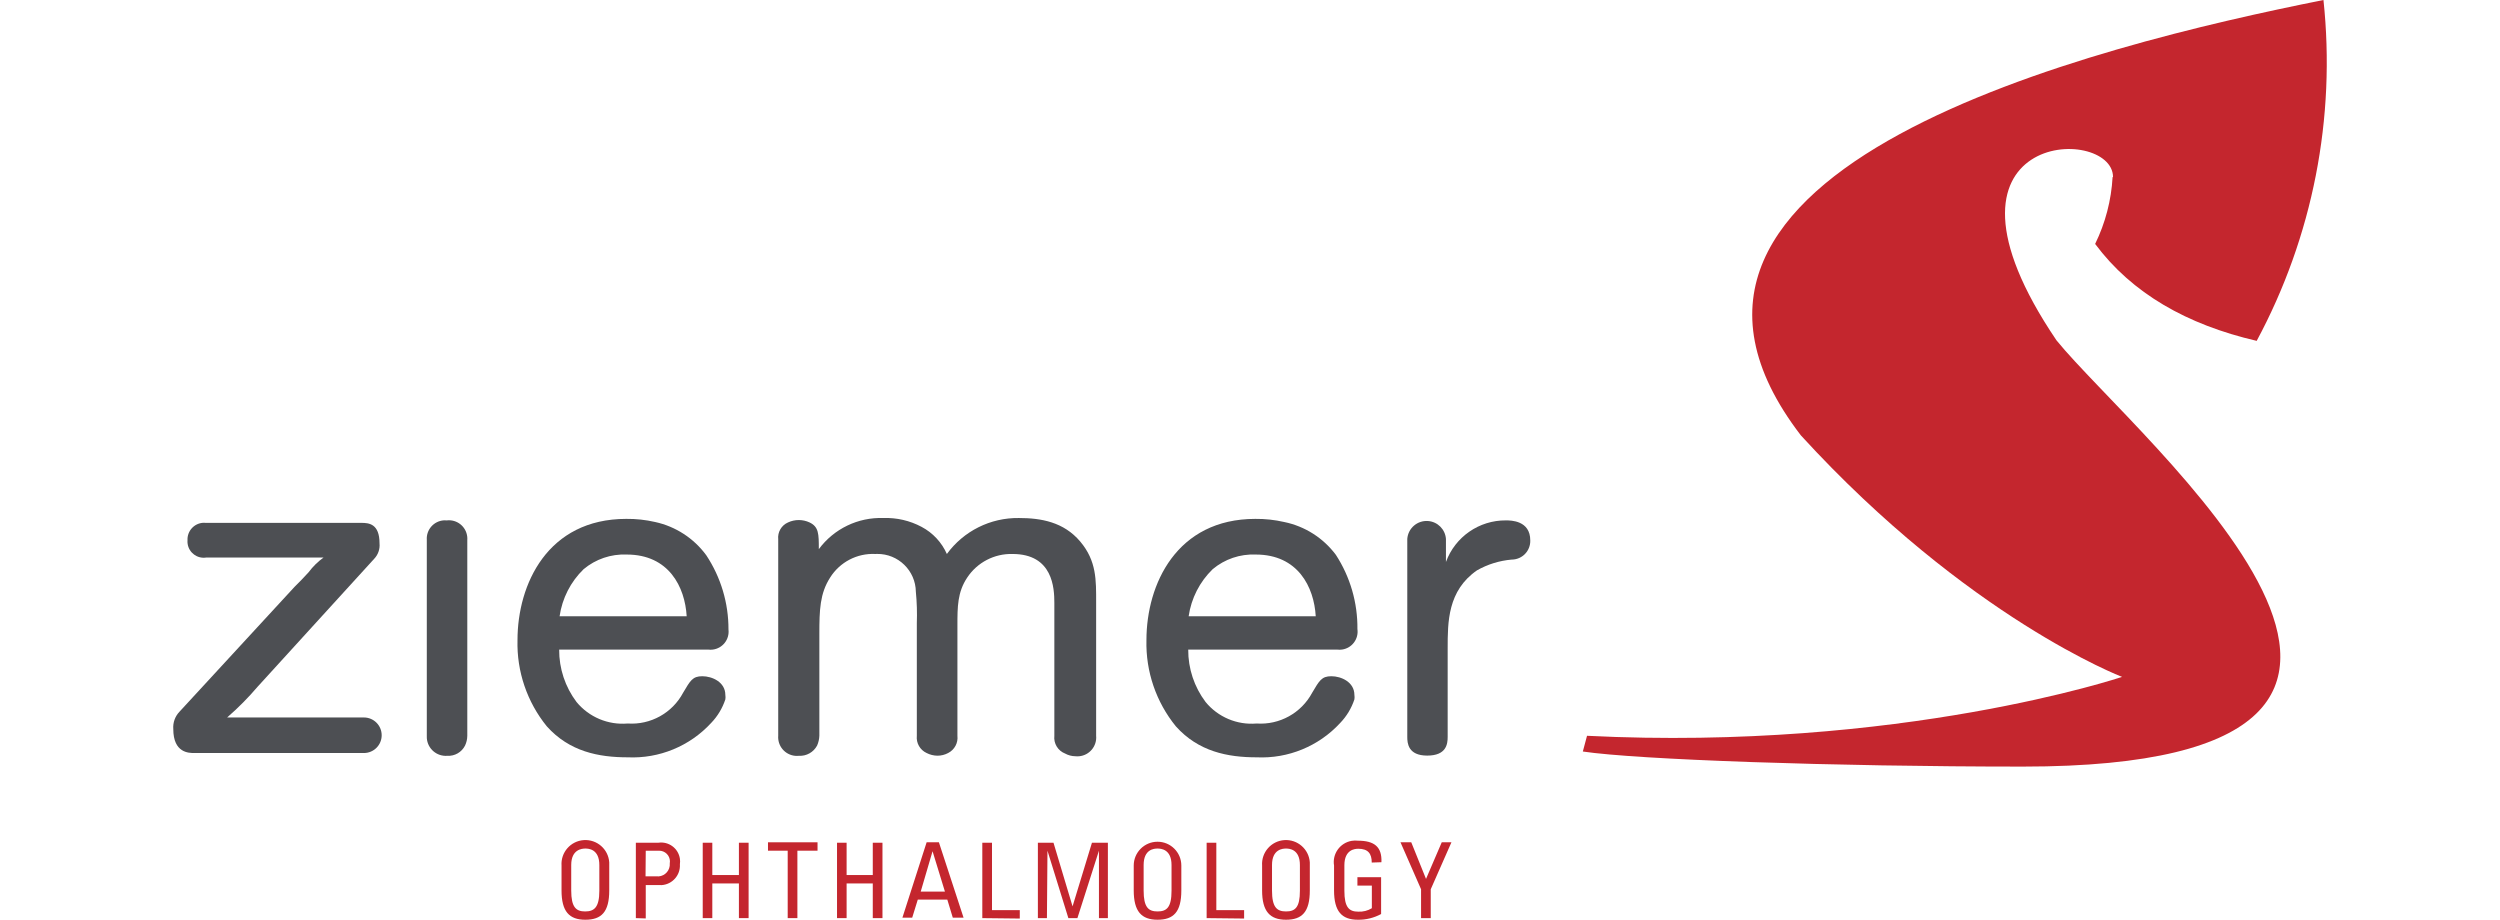
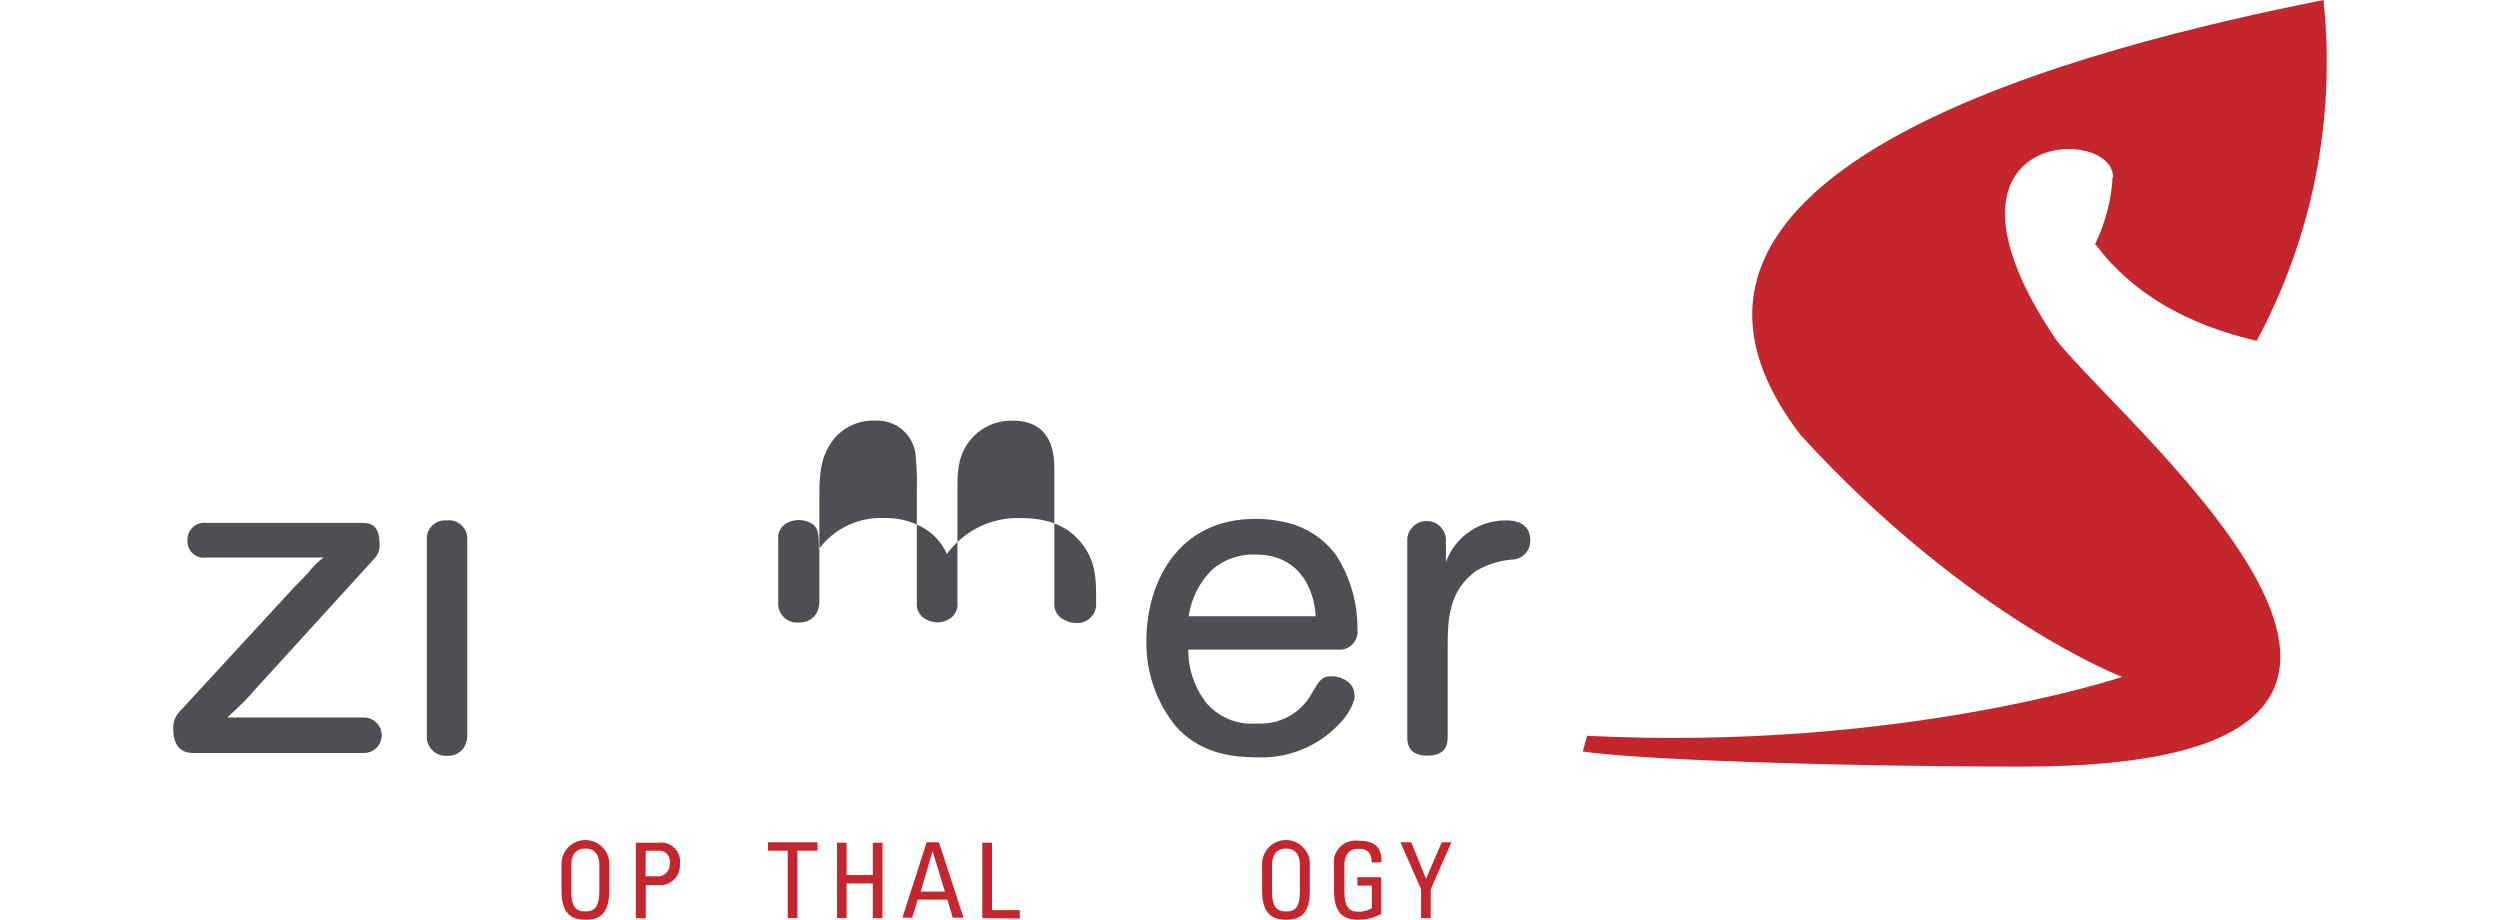
<svg xmlns="http://www.w3.org/2000/svg" id="a" width="534" height="196.457" viewBox="0 0 534 196.457">
  <defs>
    <style>
      .b {
        fill: #c4262e;
      }

      .b, .c {
        stroke-width: 0px;
      }

      .c {
        fill: #4d4f53;
      }
    </style>
  </defs>
  <path class="c" d="M55.095,146.605c-2.022,2.379-4.221,4.601-6.579,6.648h29.215c2.096,0,3.796,1.699,3.796,3.796s-1.699,3.796-3.796,3.796h-36.231c-1.15,0-4.486,0-4.486-5.13-.104-1.368.381-2.716,1.334-3.704l24.568-26.662c1.035-1.035,2.093-2.093,3.014-3.129.894-1.197,1.964-2.252,3.175-3.129h-25.074c-1.897.285-3.666-1.021-3.952-2.919-.039-.26-.049-.523-.028-.785-.09-1.967,1.432-3.635,3.399-3.725.194-.009.388-.002.58.021h33.172c1.587,0,3.865.184,3.865,4.371.12,1.219-.301,2.43-1.15,3.313l-24.821,27.237Z" />
  <path class="c" d="M99.815,157.164c-.008.724-.173,1.439-.483,2.093-.715,1.422-2.207,2.281-3.796,2.185-2.242.168-4.197-1.513-4.365-3.755-.013-.174-.015-.349-.006-.523v-41.868c-.137-2.155,1.499-4.014,3.655-4.151.208-.013.417-.01.624.01,2.158-.247,4.108,1.303,4.355,3.461.028.241.033.484.016.725v41.821Z" />
-   <path class="c" d="M119.438,138.761c-.023,4.032,1.278,7.96,3.704,11.18,2.664,3.238,6.75,4.958,10.927,4.601,4.9.332,9.539-2.244,11.847-6.579,1.518-2.553,2.001-3.52,4.095-3.52s4.923,1.242,4.923,4.003c.049.313.049.631,0,.943-.617,1.876-1.647,3.59-3.014,5.015-4.568,4.974-11.105,7.67-17.851,7.361-6.188,0-12.445-1.219-17.276-6.625-4.213-5.192-6.432-11.719-6.257-18.403,0-11.962,6.441-25.903,23.234-25.903,2.074-.023,4.144.201,6.165.667,4.388.957,8.274,3.485,10.927,7.108,3.111,4.699,4.76,10.214,4.739,15.85.255,2.119-1.255,4.044-3.375,4.299-.3.036-.604.037-.904.002h-31.884ZM146.675,131.63c-.368-6.257-3.796-13.181-12.813-13.181-3.35-.14-6.631.976-9.202,3.129-2.774,2.692-4.578,6.227-5.13,10.053h27.145Z" />
-   <path class="c" d="M166.228,115.205c-.168-1.532.68-2.996,2.093-3.612,1.458-.682,3.143-.682,4.601,0,1.978.943,1.978,2.461,1.978,5.705,3.225-4.354,8.387-6.841,13.802-6.648,2.833-.099,5.642.552,8.143,1.886,2.403,1.269,4.307,3.312,5.406,5.797,3.58-4.905,9.317-7.769,15.39-7.683,4.739,0,9.57.851,13.089,5.015,3.52,4.164,3.405,8.258,3.405,13.02v28.479c.203,2.214-1.427,4.174-3.641,4.377-.266.024-.534.022-.799-.006-.765-.007-1.516-.205-2.185-.575-1.54-.596-2.485-2.155-2.3-3.796v-28.387c0-3.129-.299-10.444-8.926-10.444-3.881-.105-7.542,1.8-9.685,5.038-2.093,3.129-2.093,6.257-2.093,10.237v23.556c.175,1.52-.614,2.988-1.978,3.681-.708.378-1.498.576-2.3.575-.801-.013-1.588-.21-2.3-.575-1.414-.652-2.256-2.132-2.093-3.681v-24.039c.081-2.241.012-4.485-.207-6.717-.056-4.523-3.768-8.143-8.291-8.087-.12.001-.239.006-.359.012-3.895-.195-7.591,1.732-9.662,5.038-2.185,3.405-2.3,6.901-2.3,12.054v21.739c-.029.722-.193,1.432-.483,2.093-.759,1.424-2.277,2.277-3.888,2.185-2.198.235-4.17-1.357-4.405-3.555-.026-.24-.03-.483-.011-.724v-41.96Z" />
+   <path class="c" d="M166.228,115.205c-.168-1.532.68-2.996,2.093-3.612,1.458-.682,3.143-.682,4.601,0,1.978.943,1.978,2.461,1.978,5.705,3.225-4.354,8.387-6.841,13.802-6.648,2.833-.099,5.642.552,8.143,1.886,2.403,1.269,4.307,3.312,5.406,5.797,3.58-4.905,9.317-7.769,15.39-7.683,4.739,0,9.57.851,13.089,5.015,3.52,4.164,3.405,8.258,3.405,13.02c.203,2.214-1.427,4.174-3.641,4.377-.266.024-.534.022-.799-.006-.765-.007-1.516-.205-2.185-.575-1.54-.596-2.485-2.155-2.3-3.796v-28.387c0-3.129-.299-10.444-8.926-10.444-3.881-.105-7.542,1.8-9.685,5.038-2.093,3.129-2.093,6.257-2.093,10.237v23.556c.175,1.52-.614,2.988-1.978,3.681-.708.378-1.498.576-2.3.575-.801-.013-1.588-.21-2.3-.575-1.414-.652-2.256-2.132-2.093-3.681v-24.039c.081-2.241.012-4.485-.207-6.717-.056-4.523-3.768-8.143-8.291-8.087-.12.001-.239.006-.359.012-3.895-.195-7.591,1.732-9.662,5.038-2.185,3.405-2.3,6.901-2.3,12.054v21.739c-.029.722-.193,1.432-.483,2.093-.759,1.424-2.277,2.277-3.888,2.185-2.198.235-4.17-1.357-4.405-3.555-.026-.24-.03-.483-.011-.724v-41.96Z" />
  <path class="c" d="M253.805,138.761c-.023,4.032,1.278,7.96,3.704,11.18,2.654,3.237,6.733,4.958,10.904,4.601,4.907.335,9.554-2.24,11.87-6.579,1.518-2.553,2.001-3.52,4.095-3.52s4.923,1.242,4.923,4.003c.049.313.049.631,0,.943-.621,1.886-1.658,3.608-3.037,5.038-4.572,4.966-11.108,7.653-17.851,7.338-6.165,0-12.422-1.219-17.253-6.625-4.22-5.19-6.447-11.716-6.28-18.403,0-11.962,6.464-25.903,23.257-25.903,2.074-.022,4.144.202,6.165.667,4.416.907,8.345,3.404,11.042,7.016,3.062,4.715,4.663,10.229,4.601,15.85.306,2.112-1.159,4.073-3.272,4.378-.326.047-.657.052-.984.016h-31.884ZM281.042,131.63c-.368-6.257-3.796-13.181-12.813-13.181-3.35-.142-6.632.974-9.202,3.129-2.774,2.692-4.578,6.227-5.13,10.053h27.145Z" />
  <path class="c" d="M308.854,120.036c1.964-5.371,7.095-8.926,12.813-8.88,1.035,0,5.199,0,5.199,4.279.064,2.197-1.666,4.03-3.863,4.093-.039.001-.078.002-.117.002-2.606.224-5.133,1.009-7.407,2.3-6.257,4.348-6.257,10.996-6.257,16.701v18.886c0,1.518-.276,3.98-4.371,3.98s-4.256-2.668-4.256-3.98v-42.305c.17-2.281,2.157-3.991,4.438-3.821,2.044.153,3.668,1.777,3.821,3.821v4.923Z" />
  <path class="b" d="M119.944,190.198v-5.314c-.189-2.814,1.939-5.249,4.753-5.438,2.814-.189,5.249,1.939,5.438,4.753.015.228.015.457,0,.685v5.314c0,4.601-1.656,6.257-5.107,6.257s-5.084-1.771-5.084-6.257ZM128.018,190.198v-5.429c0-3.405-2.3-3.52-2.991-3.52s-3.014.161-3.014,3.52v5.452c0,3.566,1.035,4.463,2.968,4.463s3.037-.851,3.037-4.417v-.069Z" />
  <path class="b" d="M135.817,196.11v-16.103h4.808c2.212-.329,4.272,1.197,4.601,3.408.059.395.059.797,0,1.192.152,2.307-1.596,4.301-3.903,4.452-.232.015-.466.011-.698-.012h-2.691v7.131l-2.116-.069ZM137.887,187.185h2.3c1.413.17,2.696-.838,2.865-2.251.02-.169.024-.34.01-.509.229-1.25-.599-2.448-1.848-2.677-.149-.027-.3-.04-.452-.037h-2.83l-.046,5.475Z" />
-   <path class="b" d="M150.102,196.11v-16.103h2.047v6.901h5.682v-6.901h2.07v16.103h-2.07v-7.407h-5.682v7.407h-2.047Z" />
  <path class="b" d="M174.625,179.915v1.794h-4.302v14.401h-2.07v-14.401h-4.21v-1.794h10.582Z" />
  <path class="b" d="M178.788,196.11v-16.103h2.047v6.901h5.59v-6.901h2.07v16.103h-2.07v-7.407h-5.59v7.407h-2.047Z" />
  <path class="b" d="M197.928,179.915h2.622l5.268,16.103h-2.3l-1.173-3.865h-6.303l-1.196,3.865h-2.093l5.176-16.103ZM199.193,181.825h0l-2.53,8.627h5.176l-2.645-8.627Z" />
  <path class="b" d="M209.821,196.11v-16.103h2.07v14.401h5.935v1.794l-8.005-.092Z" />
-   <path class="b" d="M223.623,196.11h-1.932v-16.103h3.336l4.072,13.595h0l4.141-13.595h3.405v16.103h-1.909v-14.401h0l-4.601,14.401h-1.932l-4.463-14.401h0l-.115,14.401Z" />
-   <path class="b" d="M242.165,190.198v-5.314c-.003-2.808,2.272-5.086,5.079-5.089,2.808-.003,5.086,2.272,5.089,5.079v5.323c0,4.601-1.656,6.257-5.084,6.257s-5.084-1.771-5.084-6.257ZM250.239,190.198v-5.429c0-3.405-2.3-3.52-2.991-3.52s-2.968.115-2.968,3.52v5.452c0,3.566,1.012,4.463,2.968,4.463s2.991-.851,2.991-4.417v-.069Z" />
-   <path class="b" d="M257.738,196.11v-16.103h2.07v14.401h5.935v1.794l-8.005-.092Z" />
  <path class="b" d="M269.586,190.198v-5.314c-.189-2.814,1.939-5.249,4.753-5.438,2.814-.189,5.249,1.939,5.438,4.753.015.228.015.457,0,.685v5.314c0,4.601-1.656,6.257-5.084,6.257s-5.107-1.771-5.107-6.257ZM277.66,190.198v-5.429c0-3.405-2.3-3.52-2.968-3.52s-2.991.115-2.991,3.52v5.452c0,3.566,1.035,4.463,2.991,4.463s2.968-.851,2.968-4.417v-.069Z" />
  <path class="b" d="M293.004,184.24c0-1.909-.782-2.945-2.876-2.945-.644,0-2.968.115-2.968,3.52v5.452c0,3.566,1.012,4.463,2.968,4.463,1.018.054,2.029-.203,2.899-.736v-4.831h-3.083v-1.794h5.061v7.867c-1.524.827-3.235,1.247-4.969,1.219-3.428,0-5.084-1.771-5.084-6.257v-5.314c-.412-2.507,1.287-4.874,3.795-5.285.426-.07.86-.08,1.289-.029,3.497,0,5.176,1.288,5.038,4.601l-2.07.069Z" />
  <path class="b" d="M307.956,179.915h2.07l-4.417,10.03v6.165h-2.07v-6.165l-4.394-10.03h2.3l3.152,7.821,3.359-7.821Z" />
  <path class="b" d="M451.249,37.819c-.275,4.963-1.542,9.821-3.727,14.286,7.867,10.559,19.576,17.23,34.506,20.704,11.974-22.281,16.945-47.656,14.263-72.808-48.493,9.685-155.669,35.702-111.616,93.006,35.702,39.015,68.598,51.575,68.598,51.575,0,0-47.389,15.919-114.284,12.583l-.897,3.359c11.502,1.725,53.439,3.221,93.995,3.221,109.776,0,24.154-70.117,7.177-91.05-30.48-45.065,12.077-46.146,12.077-34.874" />
</svg>